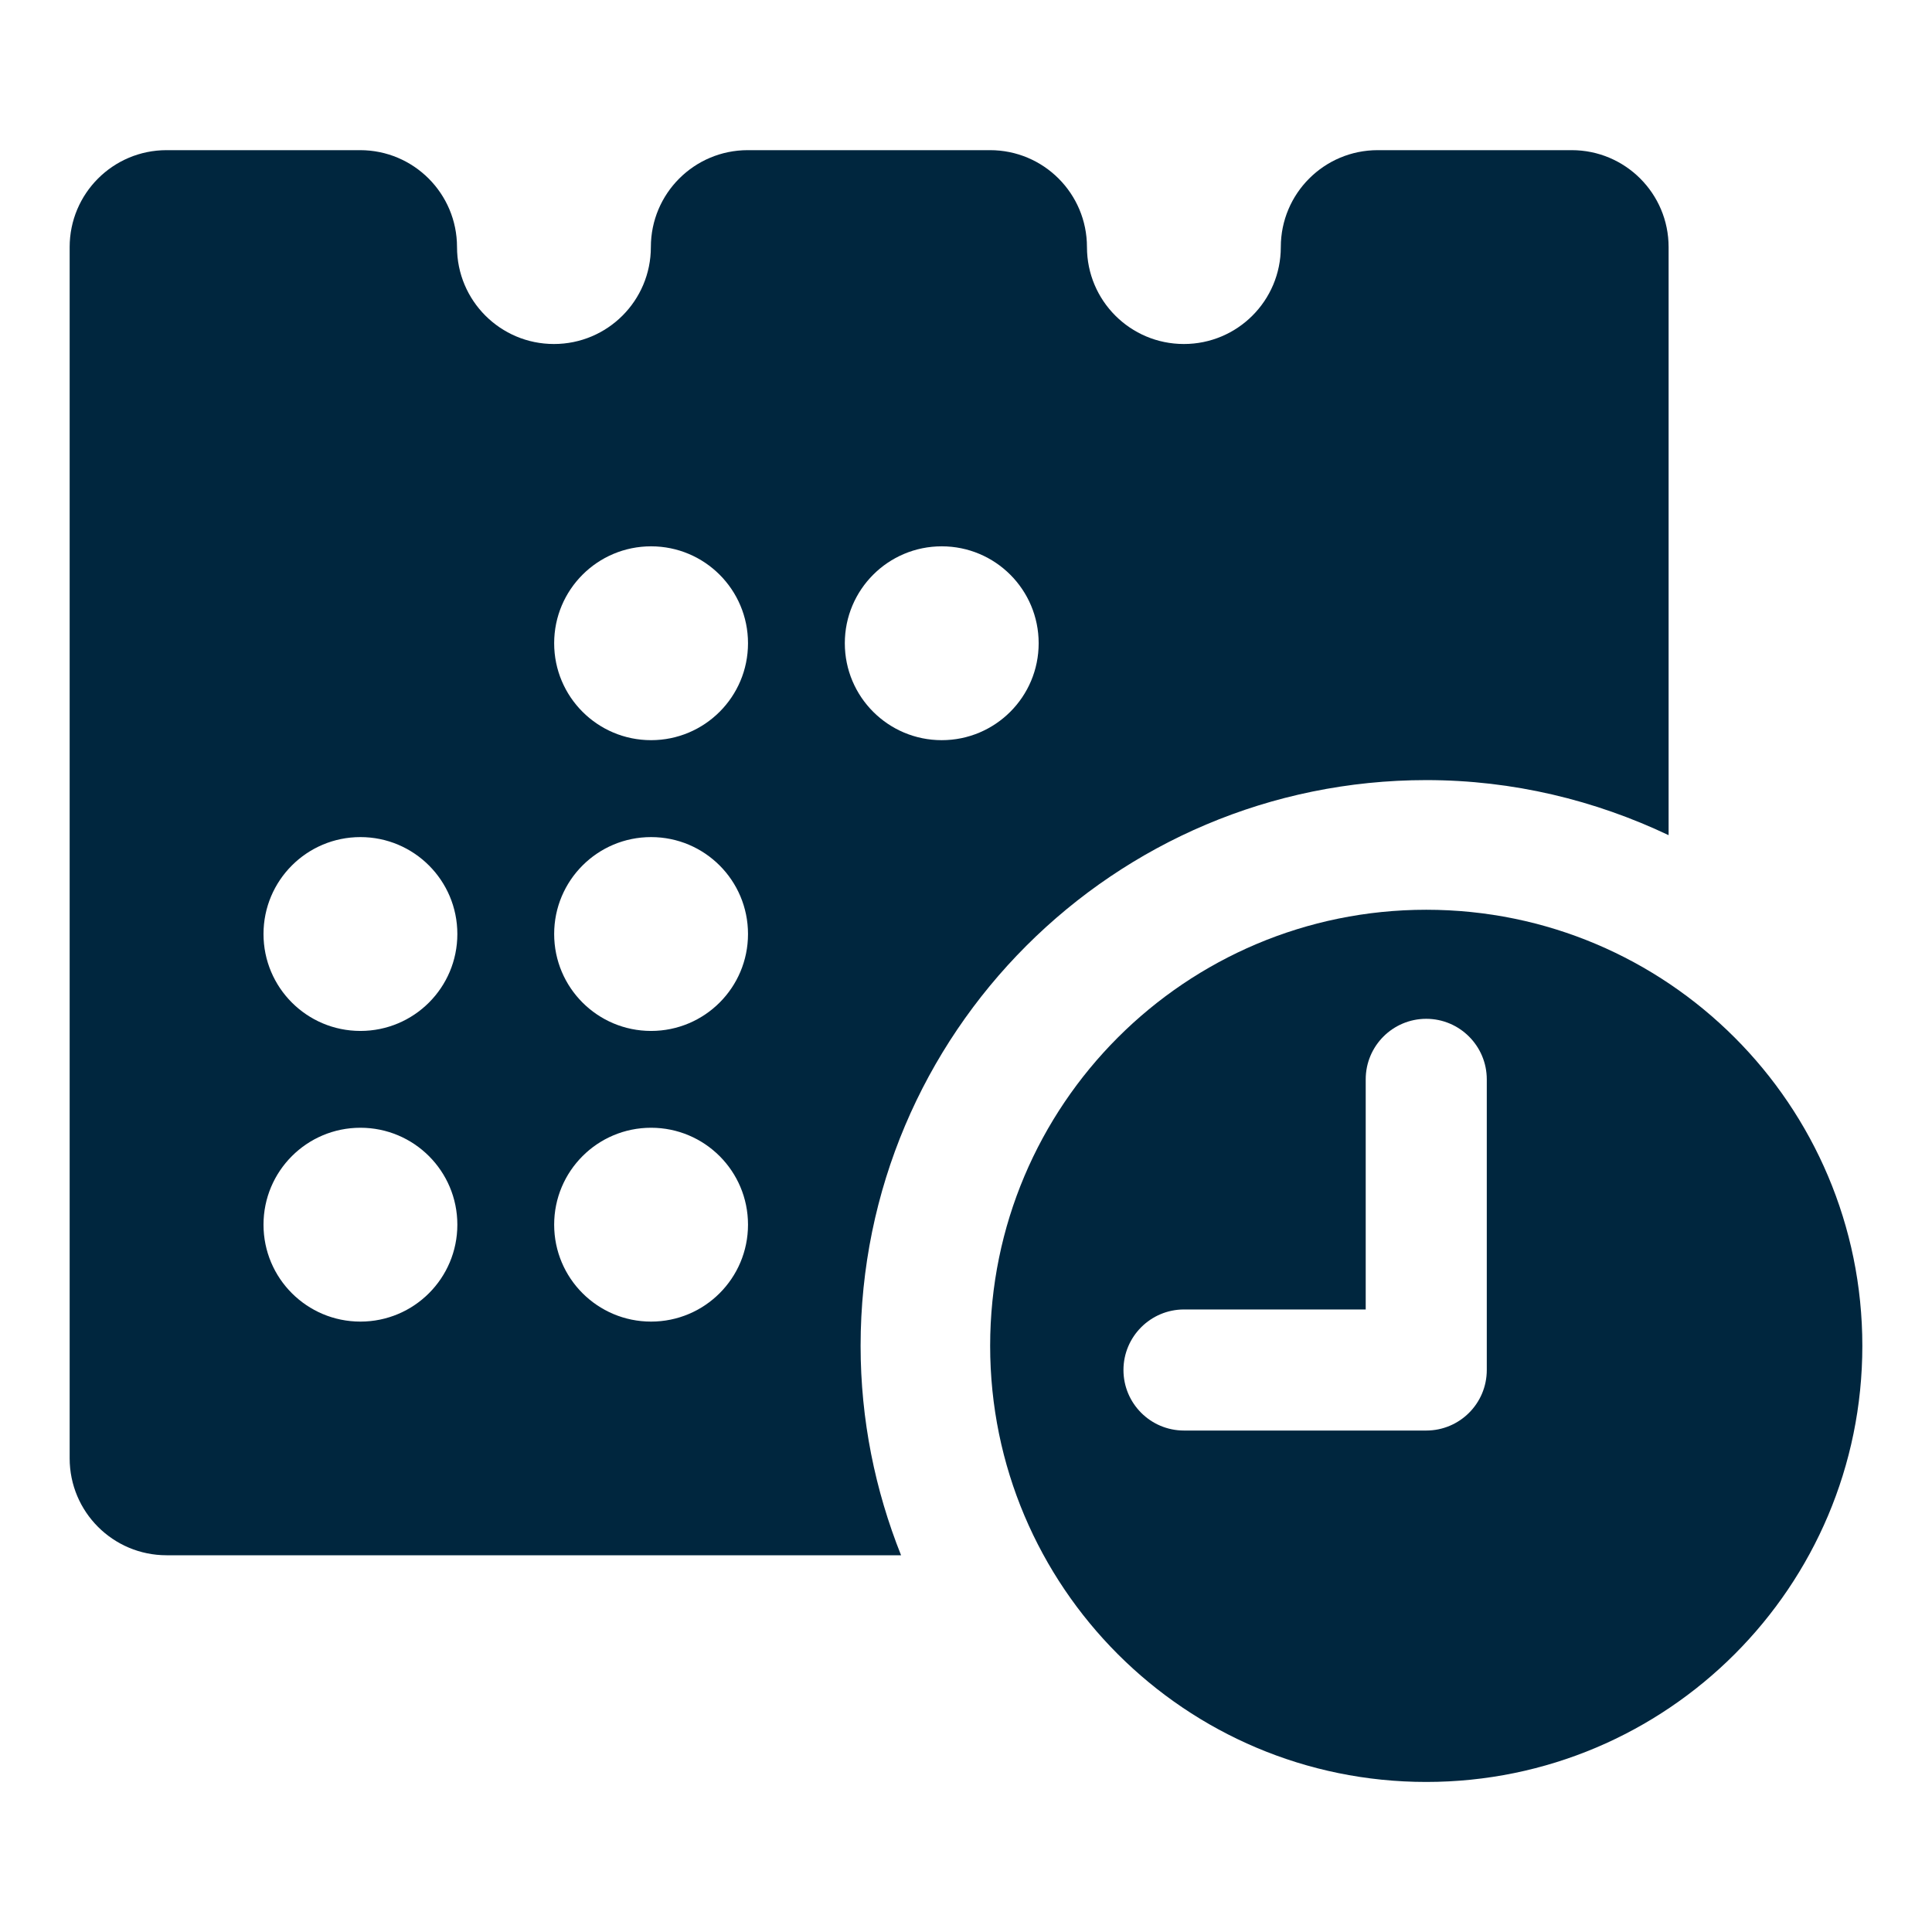
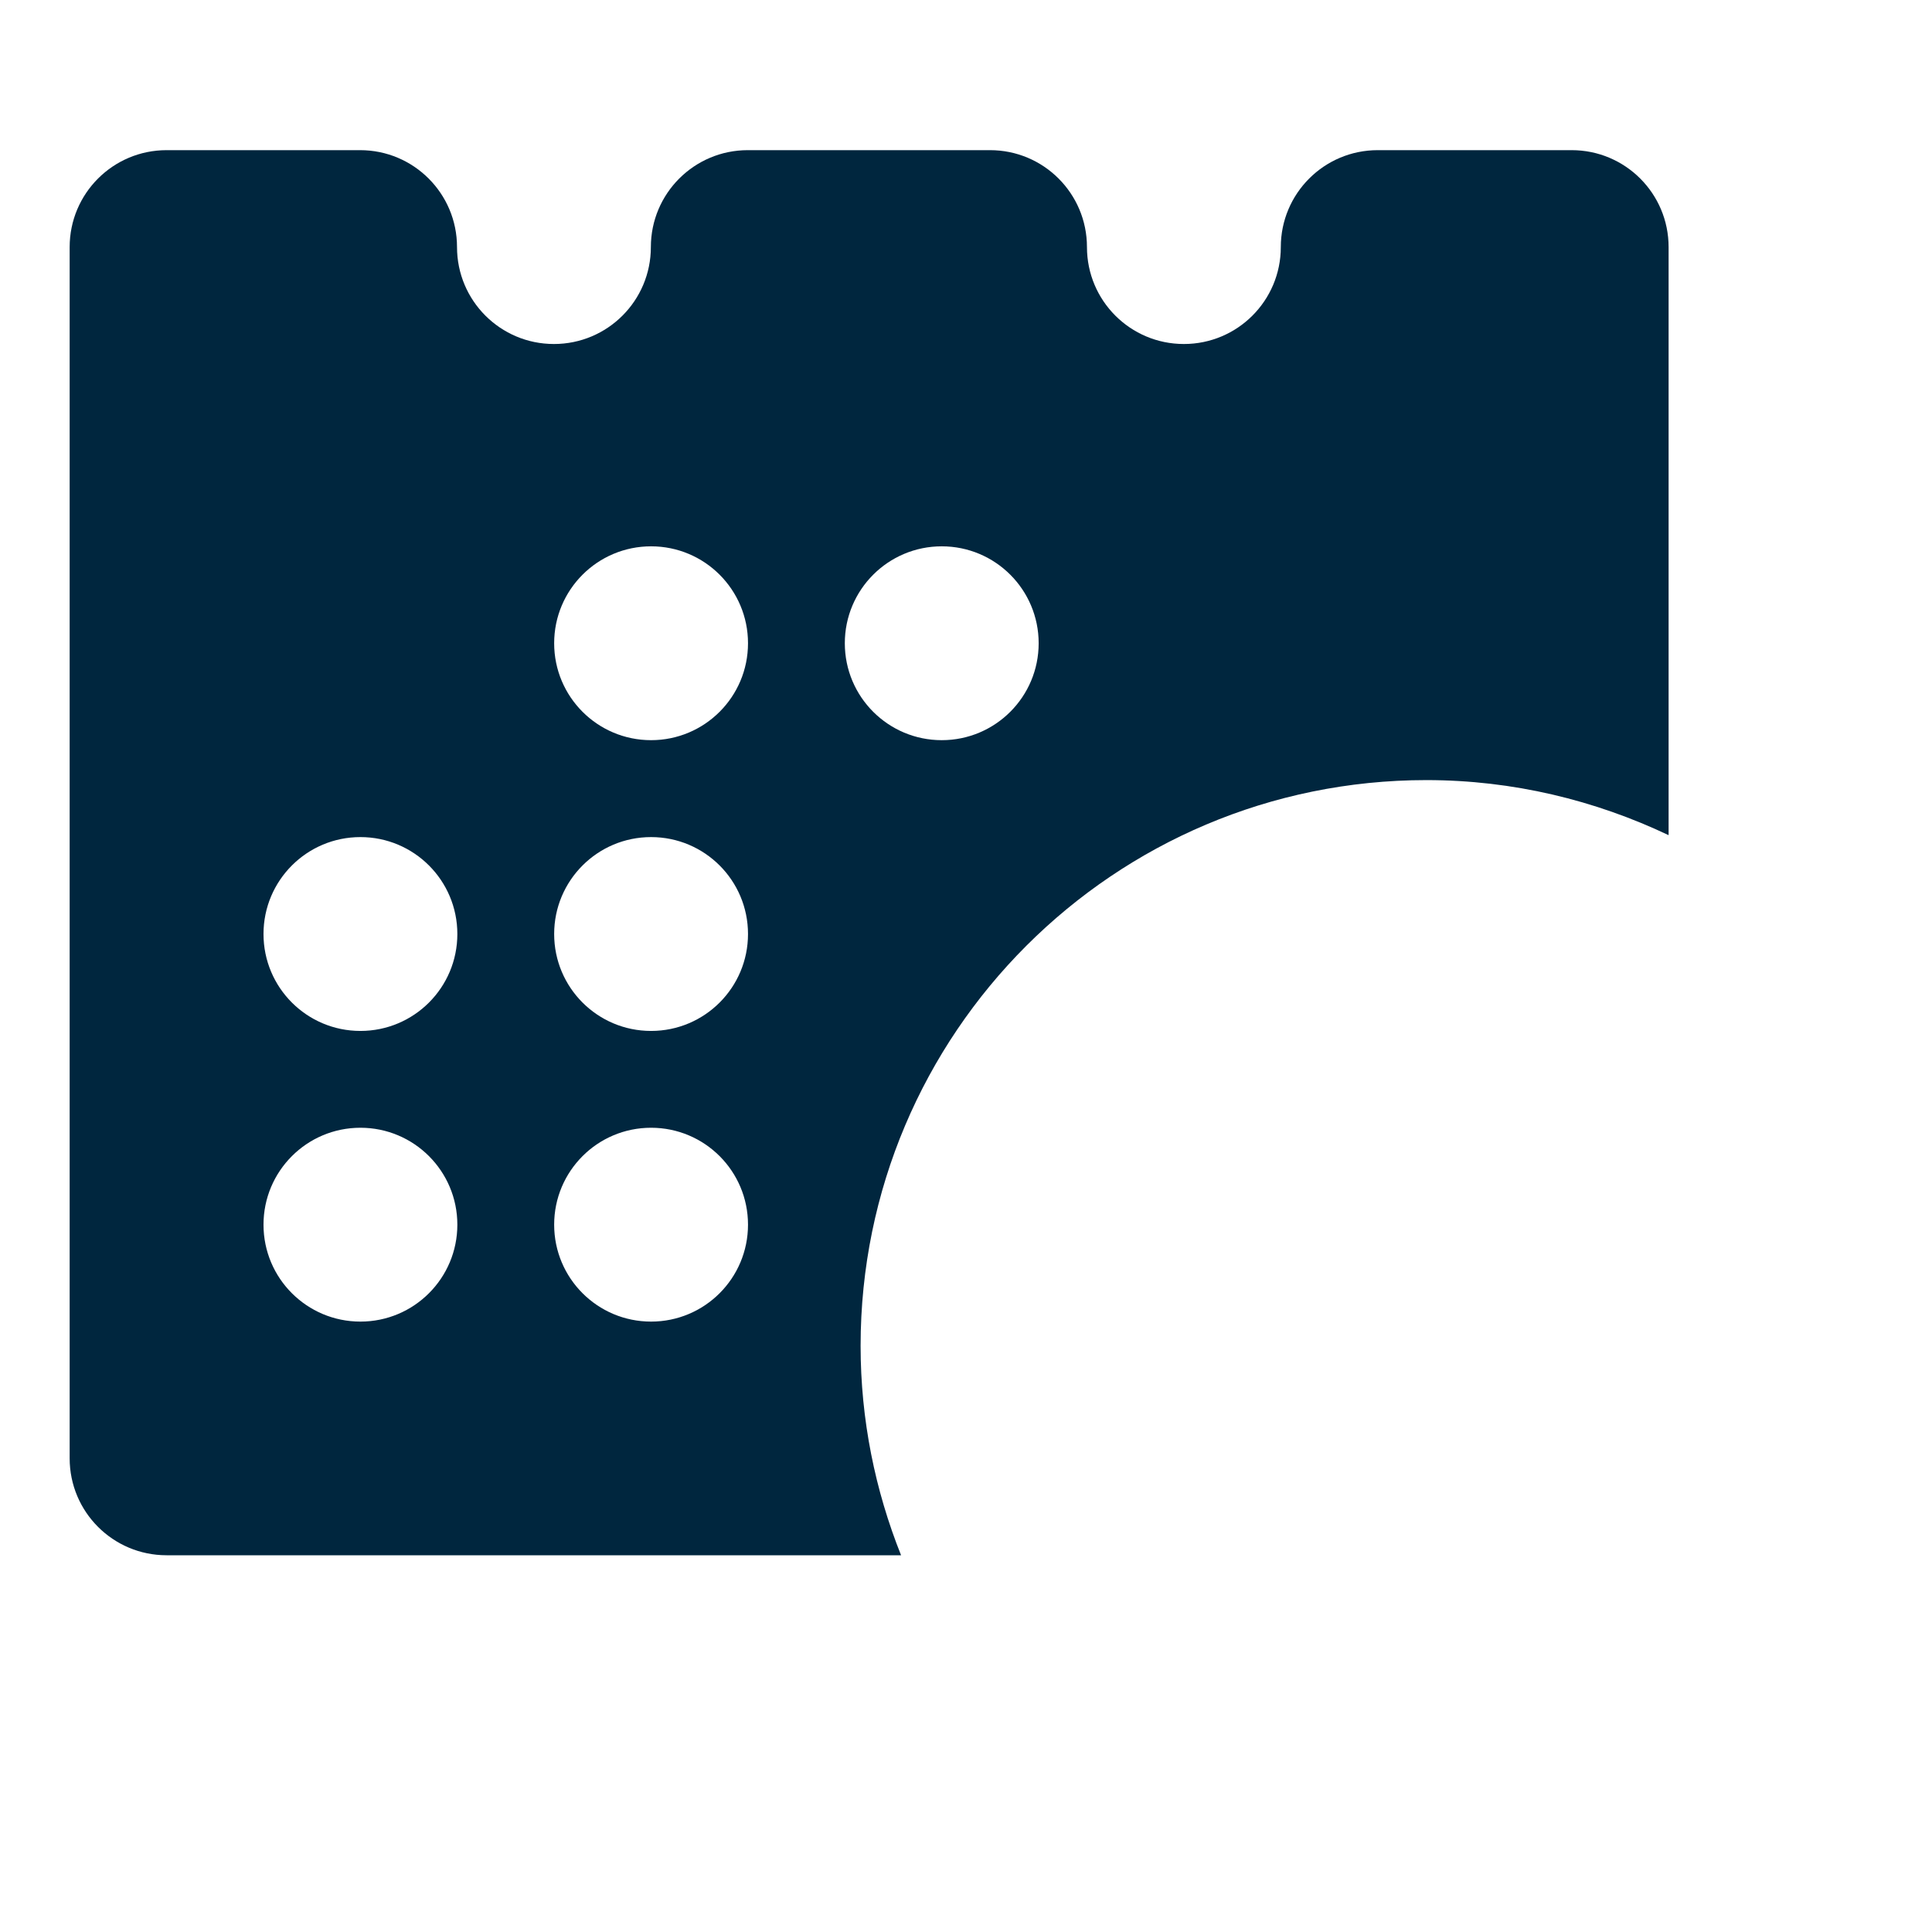
<svg xmlns="http://www.w3.org/2000/svg" id="Ebene_1" data-name="Ebene 1" viewBox="0 0 180 180">
  <defs>
    <style>
      .cls-1 {
        fill: #00263e;
      }
    </style>
  </defs>
  <path class="cls-1" d="M146.42,13.99h-18.06c-4.99,0-9.03,4.04-9.03,9.03s-4.04,9.03-9.03,9.03-9.03-4.04-9.03-9.03-4.04-9.03-9.03-9.03h-22.57c-4.99,0-9.03,4.04-9.03,9.03s-4.04,9.03-9.03,9.03-9.03-4.04-9.03-9.03-4.04-9.03-9.03-9.03H15.52c-4.99,0-9.03,4.04-9.03,9.03v112.85c0,4.99,4.04,9.03,9.03,9.03h68.43c-2.41-6.04-3.77-12.61-3.77-19.51,0-29.11,23.6-52.71,52.71-52.71,8.09,0,15.72,1.88,22.57,5.13V23.02c0-4.99-4.04-9.03-9.03-9.03h0ZM33.58,123.13c-4.99,0-9.03-4.04-9.03-9.03s4.04-9.03,9.03-9.03,9.03,4.04,9.03,9.03-4.04,9.03-9.03,9.03h0ZM33.58,96.05c-4.99,0-9.03-4.04-9.03-9.03s4.04-9.03,9.03-9.03,9.03,4.04,9.03,9.03-4.04,9.03-9.03,9.03h0ZM60.66,123.13c-4.99,0-9.03-4.04-9.03-9.03s4.04-9.03,9.03-9.03,9.03,4.04,9.03,9.03-4.04,9.03-9.03,9.03h0ZM60.66,96.05c-4.99,0-9.03-4.04-9.03-9.03s4.04-9.03,9.03-9.03,9.03,4.04,9.03,9.03-4.04,9.03-9.03,9.03h0ZM60.66,68.96c-4.99,0-9.03-4.04-9.03-9.03s4.04-9.03,9.03-9.03,9.03,4.04,9.03,9.03-4.04,9.03-9.03,9.03h0ZM87.74,68.96c-4.99,0-9.03-4.04-9.03-9.03s4.04-9.03,9.03-9.03,9.03,4.04,9.03,9.03-4.04,9.03-9.03,9.03h0Z" />
-   <path class="cls-1" d="M132.88,84.76c-22.44,0-40.63,18.19-40.63,40.63s18.19,40.63,40.63,40.63,40.63-18.19,40.63-40.63-18.19-40.63-40.63-40.63h0ZM138.52,127.64c0,3.12-2.53,5.64-5.64,5.64h-22.57c-3.12,0-5.64-2.53-5.64-5.64s2.53-5.64,5.64-5.64h16.93v-21.44c0-3.12,2.53-5.64,5.64-5.64s5.64,2.53,5.64,5.64v27.08h0Z" />
</svg>